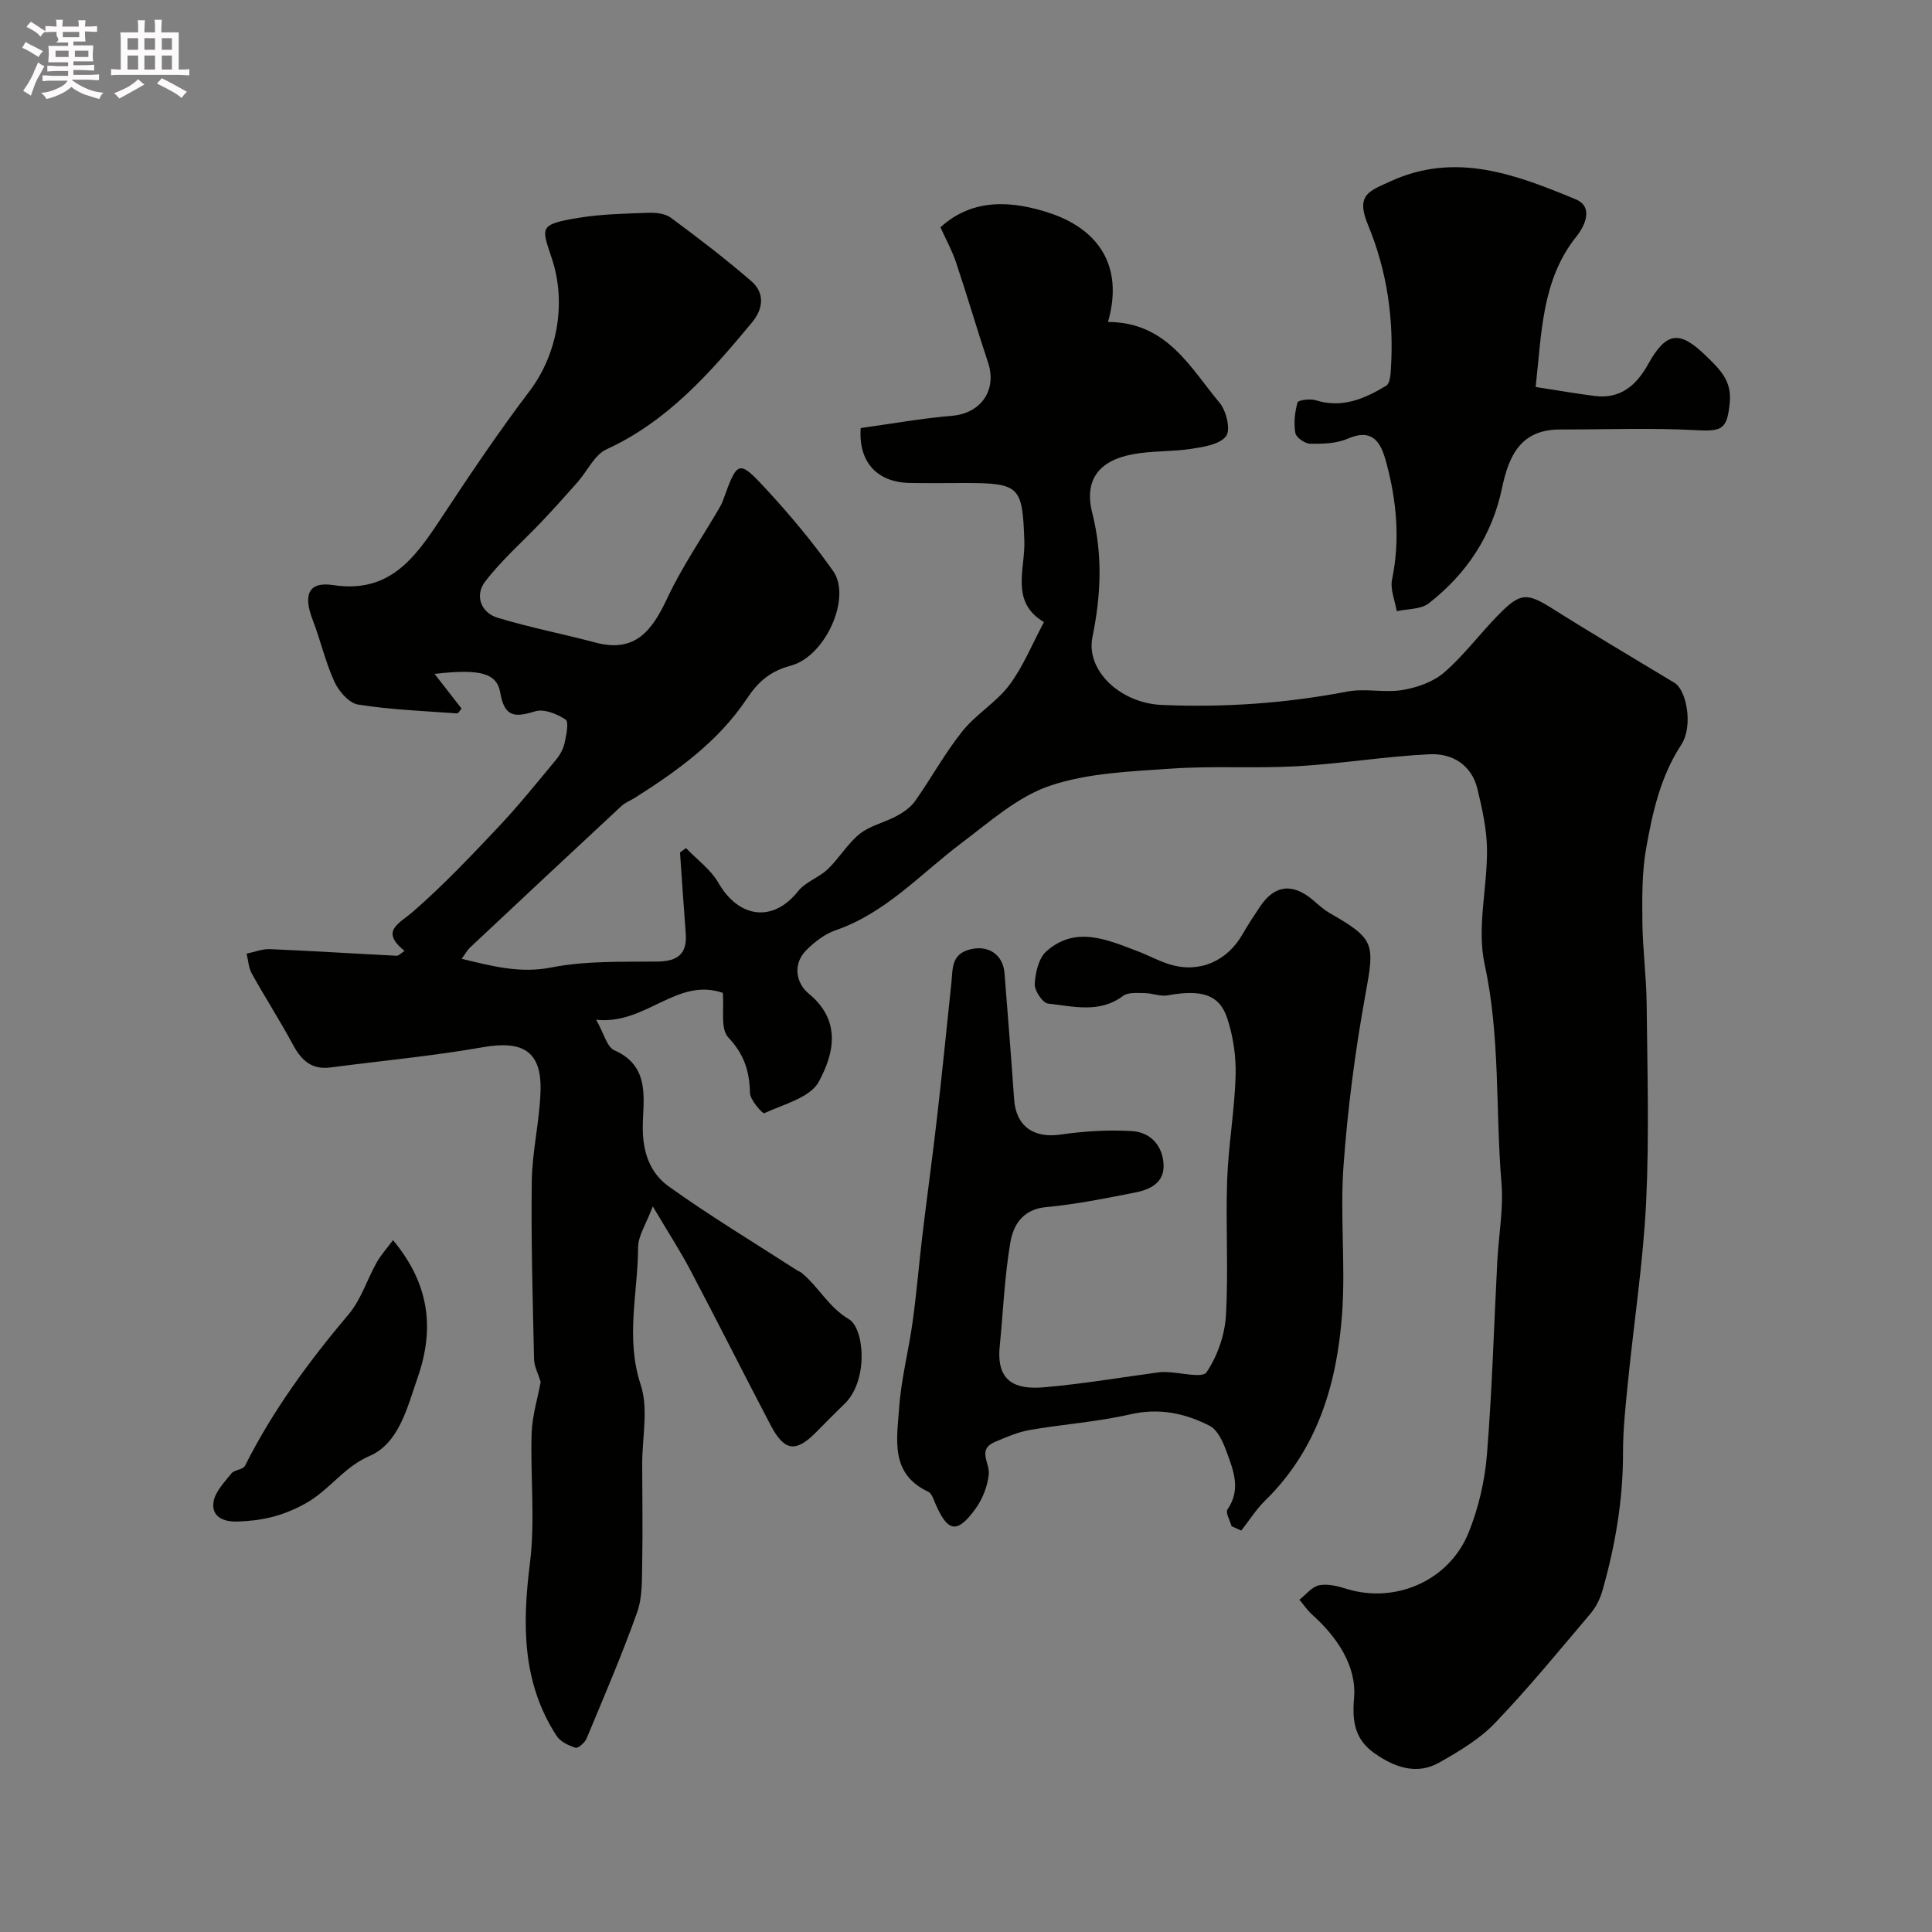
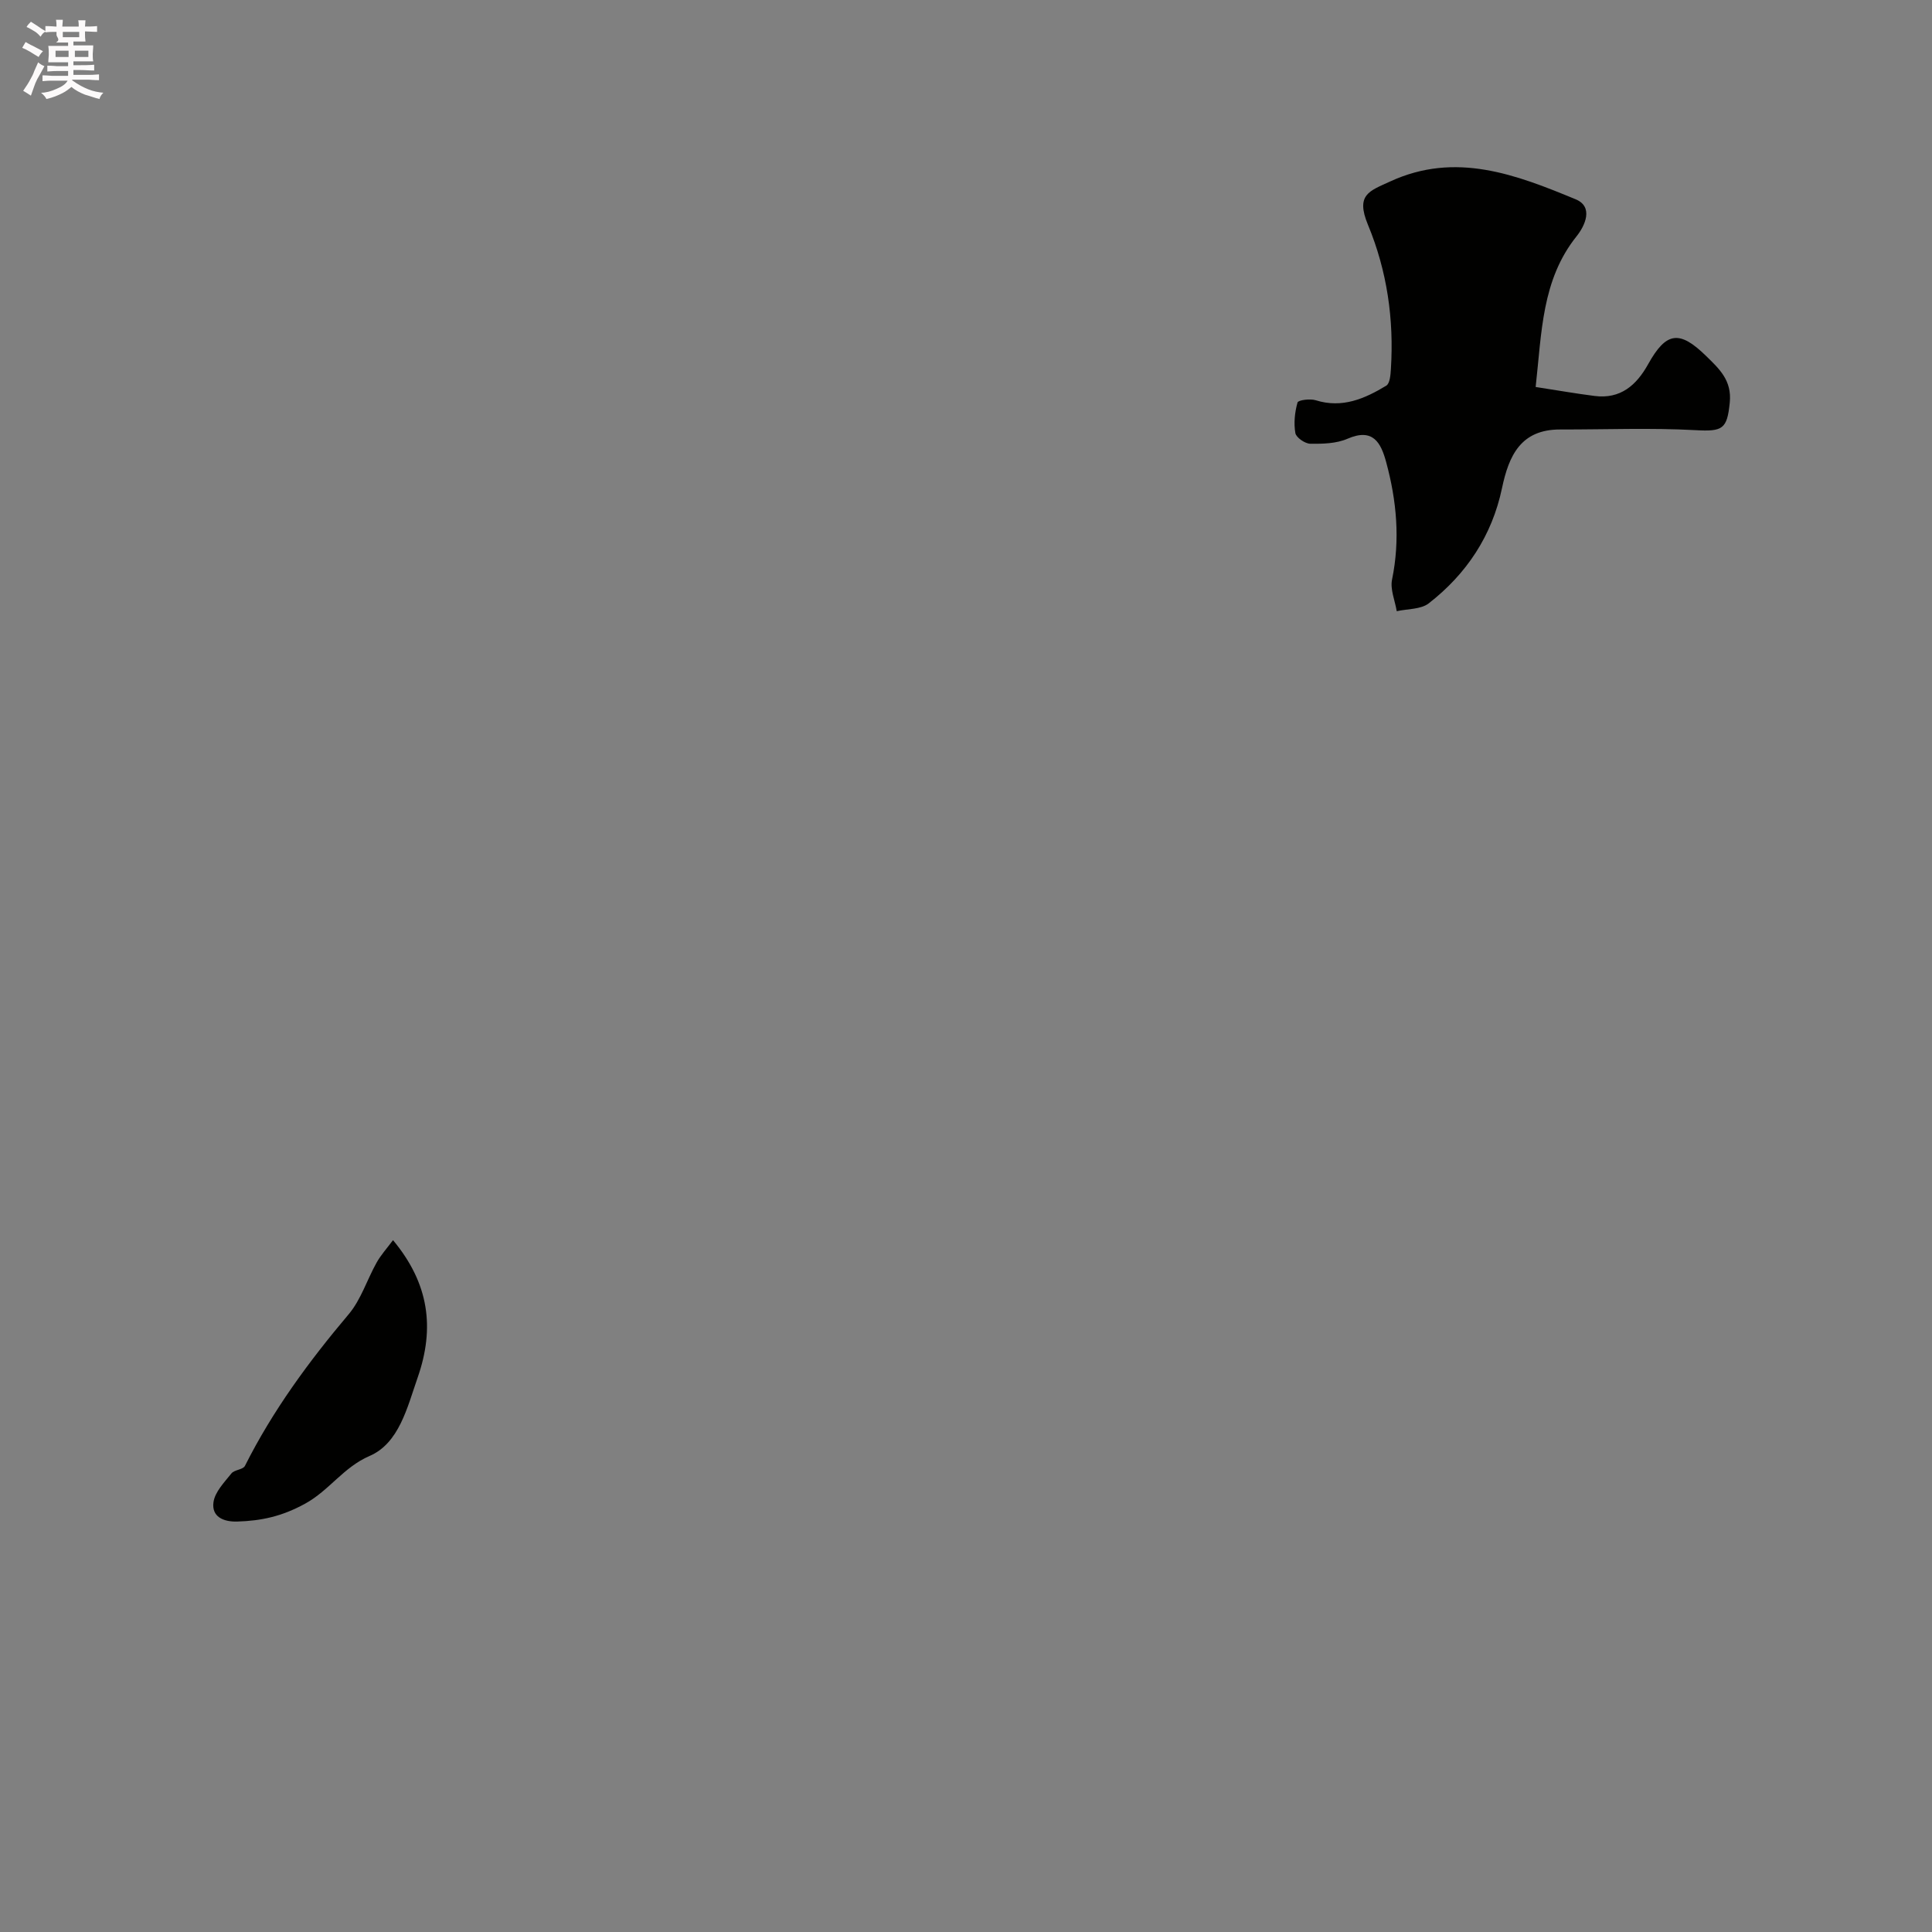
<svg xmlns="http://www.w3.org/2000/svg" enable-background="new 0 0 400 400" viewBox="0 0 400 400">
  <rect x="0" y="0" width="400" height="400" fill="#808080" stroke="none" />
  <path d="m6.8 9.5c.6.3 1.3.7 2.1 1.1-.4.4-.7.8-.9 1.2-.7-.4-1.3-.8-1.8-1.1s-1.1-.6-1.6-.8c.2-.4.5-.8.7-1.2.4.2.8.5 1.5.8zm.9 6.9c-.3.6-.5 1.1-.7 1.7s-.4 1.1-.6 1.7c-.6-.4-1.1-.7-1.6-1 .7-1 1.2-1.8 1.5-2.4.3-.5.6-1.1.8-1.7.3-.6.5-1.2.8-1.8.3.3.8.6 1.3.8-.7 1.3-1.2 2.2-1.5 2.7zm.1-11c.4.3 1 .7 1.7 1.1-.5.2-.8.6-1.1 1.1-.5-.6-1-1-1.4-1.2s-.9-.6-1.5-.8c.2-.4.5-.7.9-1.1.5.3.9.6 1.4.9zm10.5 13.1c1 .4 2 .6 3.1.7-.4.4-.7.8-.8 1.3-.9-.2-1.9-.6-3-.9-1-.4-2-.9-2.8-1.6-.5.4-1.1.9-1.9 1.3s-1.9.9-3.3 1.2c-.1-.3-.5-.8-1.1-1.3 1 0 2.1-.3 3.2-.8 1.2-.5 1.9-1 2.3-1.7h-3.2c-.4 0-1 0-2 .1v-1.2c1 0 1.7.1 2 .1h3.3v-1h-2.3c-.2 0-.9 0-2 .1v-1.2c1.2 0 1.9.1 2 .1h2.3v-.8h-4.1c0-.7.1-1.2.1-1.6 0-.5 0-1.1-.1-1.8h4.1v-.7h-2.5c1-.6.1-1.1.1-1.6v-.6h-.5c-.4 0-1 0-1.8.1v-1.3c1.2 0 1.9.1 2.1.1h.2c0-.3 0-.8-.1-1.4h1.4c0 .6-.1 1-.1 1.4h3.4c0-.4 0-.8-.1-1.3h1.5c0 .4-.1.9-.1 1.3.7 0 1.5 0 2.5-.1v1.2c-1 0-1.8-.1-2.5-.1v.6c0 .3 0 .8.1 1.5h-2.5v.8h4.1c0 .7-.1 1.3-.1 1.8s0 1 .1 1.5h-4.1v.8h1.4c.8 0 1.8 0 2.9-.1v1.2c-1 0-1.9-.1-2.8-.1h-1.5v1h3.2c.3 0 1 0 2.1-.1v1.2c-1.1 0-1.8-.1-2.1-.1h-3.4l-.1.1c1.4 1 2.4 1.5 3.4 1.9zm-4.1-6.7v-1.3h-2.7v1.3zm2.2-4.1v-1.1h-3.4v1.1zm1.9 4.1v-1.3h-2.8v1.3z" fill="#fcfafa" />
-   <path d="m37 6.7v2.3 5.4c1 0 1.8 0 2.2-.1v1.3c-.6 0-1.5-.1-2.5-.1h-11.9c-.7 0-1.3 0-1.8.1v-1.3c.5 0 1.1.1 2 .1v-5.2c0-1 0-1.8-.1-2.5h3.7c0-1.3 0-2.1-.1-2.5h1.5c0 .4-.1 1.3-.1 2.5h2.2c0-1.2 0-2.1-.1-2.6h1.5c0 .4-.1 1.3-.1 2.6zm-12.3 13.7c-.3-.4-.7-.8-1.1-1.1 1.1-.4 2.1-.9 2.9-1.3.8-.5 1.5-1 2.1-1.6.4.4.9.8 1.3 1.1-2.5 1.4-4.2 2.4-5.2 2.9zm3.9-10.1v-2.4h-2.2v2.4zm0 4.1v-2.9h-2.2v2.9zm3.5-4.1v-2.4h-2.2v2.4zm0 4.1v-2.9h-2.2v2.9zm.4 2.9 1-1.1c.6.3 1.4.7 2.5 1.3s2 1.1 2.7 1.5c-.4.4-.8.8-1.1 1.3-.8-.8-2.5-1.7-5.1-3zm3.1-7v-2.4h-2.1v2.4zm0 4.1v-2.9h-2.1v2.9z" fill="#fcfafa" />
  <g fill="#010100">
-     <path d="m111.94 286.12c-.55-1.81-1.34-3.25-1.37-4.72-.27-12.29-.64-24.59-.47-36.87.09-6.2 1.61-12.37 1.81-18.57.27-8.28-3.61-10.6-11.89-9.15-10.46 1.84-21.08 2.81-31.62 4.2-3.9.51-6.02-1.51-7.75-4.72-2.69-4.99-5.76-9.77-8.52-14.72-.67-1.2-.73-2.74-1.07-4.13 1.62-.33 3.26-1 4.86-.93 8.74.37 17.48.93 26.22 1.37.39.02.81-.48 1.62-1-5.13-4.16-1.19-5.57 1.85-8.22 6.19-5.4 11.88-11.4 17.53-17.39 4.22-4.47 8.08-9.27 12.01-14.01.81-.98 1.48-2.23 1.75-3.46.35-1.62.92-4.35.2-4.82-1.76-1.17-4.48-2.27-6.29-1.71-4.15 1.28-6.35 1.29-7.23-3.83-.71-4.13-4.21-4.99-13.61-3.92 2.15 2.76 3.85 4.94 5.59 7.18-.31.34-.66 1.02-.96 1-6.84-.5-13.72-.76-20.47-1.83-1.87-.3-3.99-2.75-4.89-4.72-1.88-4.09-2.87-8.58-4.5-12.8-2.03-5.27-.84-8 4.27-7.21 11.57 1.77 16.86-5.58 22.19-13.65 5.93-8.99 11.94-17.95 18.44-26.52 5.6-7.38 7.73-17.93 4.65-27.34-2.14-6.54-2.96-7.16 5.63-8.55 4.69-.76 9.51-.85 14.27-1.02 1.57-.06 3.5.13 4.68 1 5.68 4.2 11.32 8.51 16.66 13.13 2.86 2.47 2.53 5.73.14 8.6-8.61 10.36-17.42 20.42-30.1 26.24-2.49 1.14-3.96 4.49-5.96 6.76-2.43 2.75-4.88 5.49-7.41 8.16-3.95 4.17-8.35 7.98-11.8 12.52-2.09 2.74-.92 6.35 2.63 7.43 6.65 2.03 13.51 3.33 20.23 5.13 8.37 2.24 11.81-2.62 14.92-9.24 3.01-6.41 7.07-12.32 10.66-18.46.33-.56.64-1.14.86-1.75 3-8.34 3.2-8.53 9.13-2.09 4.88 5.3 9.54 10.88 13.68 16.76 3.83 5.45-1.58 17.65-8.79 19.57-4.28 1.14-6.75 3.31-9.13 6.89-5.84 8.76-14.27 14.84-23.05 20.41-.97.61-2.1 1.04-2.92 1.8-10.48 9.74-20.92 19.51-31.35 29.3-.55.52-.92 1.24-1.69 2.29 6.45 1.55 12.08 3.07 18.59 1.79 7.11-1.4 14.59-1.14 21.91-1.22 4.23-.05 6.23-1.56 5.89-5.87-.43-5.57-.79-11.15-1.18-16.72.41-.3.83-.6 1.24-.9 2.27 2.37 5.11 4.42 6.7 7.18 4.28 7.43 11.38 8.23 16.51 1.74 1.53-1.93 4.31-2.81 6.15-4.57 2.37-2.26 4.08-5.28 6.61-7.3 2.16-1.72 5.16-2.35 7.65-3.7 1.43-.77 2.91-1.81 3.82-3.1 3.36-4.76 6.17-9.94 9.8-14.47 2.81-3.51 7-5.94 9.69-9.52 2.87-3.82 4.7-8.43 7.18-13.05-7.07-4.18-3.84-11.03-4.06-16.86-.41-11.18-.88-11.94-12.25-11.94-3.83 0-7.67.06-11.5-.01-6.85-.14-10.63-4.43-10.13-11.37 6.32-.87 12.6-2 18.94-2.54 5.93-.5 9.32-5.29 7.43-11-2.29-6.9-4.33-13.88-6.64-20.78-.81-2.41-2.06-4.68-3.22-7.24 6.87-6.29 15.22-5.34 22.35-3.04 9.99 3.22 15.75 10.7 12.34 22.64 12.23.05 16.98 9.42 23.11 16.74 1.39 1.66 2.32 5.58 1.34 6.89-1.28 1.72-4.6 2.24-7.14 2.63-4.06.63-8.27.38-12.29 1.15-6.9 1.32-10.01 5.3-8.28 12.13 2.2 8.71 1.8 17.04.04 25.71-1.41 6.9 5.77 13.68 14.35 14.04 12.89.56 25.69-.33 38.41-2.77 3.7-.71 7.72.3 11.45-.32 3.02-.51 6.36-1.68 8.62-3.64 4.09-3.55 7.38-8.01 11.2-11.9 4.66-4.76 5.95-4.64 11.5-1.13 8.25 5.2 16.65 10.14 24.99 15.19 2.48 1.5 3.91 8.96 1.39 12.81-4.33 6.61-5.94 13.99-7.27 21.43-.89 5.01-.83 10.23-.78 15.35.06 5.6.82 11.2.88 16.8.14 13.66.55 27.35-.1 40.98-.6 12.43-2.51 24.79-3.75 37.2-.49 4.92-1.05 9.86-1.04 14.79.02 9.75-1.6 19.22-4.25 28.54-.48 1.69-1.33 3.43-2.46 4.77-6.49 7.66-12.86 15.45-19.8 22.69-3.21 3.35-7.45 5.86-11.54 8.18-4.69 2.66-9.31.94-13.33-1.87-3.91-2.73-4.77-6.18-4.31-11.44.58-6.66-3.48-12.66-8.68-17.33-1-.89-1.76-2.05-2.63-3.08 1.36-1.05 2.59-2.69 4.1-2.99 1.8-.36 3.89.2 5.74.77 10.07 3.08 21.2-1.72 25.21-11.72 2.03-5.06 3.33-10.62 3.77-16.05 1.08-13.32 1.45-26.7 2.15-40.06.28-5.44 1.31-10.92.86-16.29-1.26-15.06-.21-30.22-3.49-45.25-1.64-7.51.57-15.79.5-23.72-.04-4.18-.99-8.4-1.97-12.5-1.2-5.03-5.22-7.45-9.88-7.23-9.16.43-18.27 1.96-27.43 2.48-8.65.49-17.38-.11-26.02.49-8.48.59-17.3.88-25.21 3.56-6.68 2.26-12.46 7.47-18.29 11.85-8.45 6.36-15.64 14.46-26.06 18.06-2.23.77-4.34 2.39-6.04 4.09-3.01 3-2.06 6.95.46 9.02 6.87 5.64 5.21 12.51 2.09 18.25-1.79 3.3-7.29 4.67-11.3 6.52-.32.15-2.92-2.72-2.95-4.22-.09-4.51-1.21-8-4.49-11.48-1.68-1.78-.82-5.96-1.13-9.22-9.56-3.29-15.93 6.68-26.22 5.57 1.63 2.86 2.23 5.65 3.77 6.32 7.55 3.33 5.93 10.2 5.88 15.78-.05 5.37 1.52 9.66 5.39 12.42 8.6 6.16 17.69 11.63 26.59 17.38.28.18.62.26.87.47 3.54 2.89 5.57 7.1 9.83 9.63 3.22 1.91 4.11 12.75-.97 17.59-2.05 1.95-4.01 4-6.02 6-4.05 4.03-6.4 3.7-9.19-1.6-5.61-10.69-11.02-21.48-16.65-32.15-2.12-4.02-4.6-7.84-7.78-13.2-1.38 3.68-3.03 6.08-3.04 8.49-.04 9.45-2.65 18.8.54 28.44 1.64 4.96.3 10.9.31 16.4.01 6.81.13 13.61 0 20.41-.07 3.45.08 7.13-1.04 10.28-3.15 8.85-6.87 17.49-10.48 26.16-.36.85-1.75 2.07-2.28 1.9-1.44-.45-3.14-1.25-3.92-2.45-7.19-11.08-7.11-23.14-5.52-35.79 1.11-8.86.06-17.98.35-26.96.14-3.61 1.26-7.19 1.87-10.53z" />
-     <path d="m254.98 315.98c-.32-1.18-1.3-2.82-.85-3.46 2.88-4.15 1.22-8.14-.21-12.04-.72-1.96-1.82-4.44-3.47-5.28-5.09-2.61-10.46-3.75-16.43-2.38-6.82 1.57-13.88 2.04-20.8 3.24-2.48.43-4.89 1.48-7.24 2.48-3.7 1.58-1.04 4.34-1.26 6.64-.23 2.47-1.27 5.14-2.73 7.16-3.82 5.28-5.76 4.92-8.33-1.03-.38-.89-.76-2.13-1.49-2.47-7.95-3.72-6.46-10.88-6.02-17.28.41-6 1.98-11.91 2.8-17.89.83-6.01 1.32-12.06 2.04-18.08.98-8.13 2.1-16.23 3.03-24.36 1.06-9.26 1.99-18.53 2.96-27.8.3-2.84-.07-5.86 3.83-6.86 3.73-.96 6.85.98 7.16 4.9.68 8.69 1.39 17.39 1.99 26.09.38 5.61 4.01 8.15 9.62 7.34 4.87-.7 9.88-1.01 14.78-.72 3.76.22 6.32 2.92 6.54 6.84s-2.84 5.29-5.98 5.9c-6.08 1.19-12.18 2.43-18.33 3-4.82.44-6.79 3.68-7.4 7.28-1.22 7.1-1.49 14.37-2.21 21.56-.73 7.35 3.27 8.98 9.23 8.46 7.97-.69 15.89-2.05 23.83-3.11.49-.07 1-.05 1.5-.04 2.86.08 7.39 1.32 8.25.05 2.25-3.32 3.78-7.68 4.02-11.71.55-9.33-.07-18.73.26-28.08.25-7.21 1.54-14.39 1.75-21.6.12-3.99-.5-8.2-1.76-11.98-1.64-4.92-5.44-5.93-12.31-4.67-1.5.28-3.17-.46-4.76-.47-1.51-.01-3.42-.21-4.47.58-4.91 3.68-10.32 2.14-15.52 1.6-1.12-.12-2.85-2.7-2.77-4.07.13-2.33.81-5.33 2.4-6.75 6.04-5.36 12.53-2.44 18.83-.06 2.28.86 4.44 2.07 6.76 2.77 6.1 1.85 11.84-.66 15.05-6.28 1.13-1.98 2.4-3.9 3.67-5.79 2.98-4.43 6.74-4.82 10.94-1.22 1.11.95 2.22 1.97 3.48 2.69 9.33 5.35 9.26 6.28 7.33 16.87-2.13 11.7-3.67 23.57-4.53 35.43-.74 10.14.44 20.42-.29 30.56-1.05 14.51-5.06 28.1-15.94 38.74-1.88 1.84-3.3 4.13-4.94 6.21-.68-.32-1.34-.62-2.01-.91z" />
    <path d="m317.94 80.12c4.49.69 8.34 1.37 12.21 1.86 5.35.68 8.65-2.21 11.08-6.58 3.75-6.74 6.5-7.09 12.03-1.67 2.72 2.66 5.33 5.04 4.87 9.62-.55 5.5-1.47 6.02-7.08 5.71-9.32-.51-18.69-.12-28.03-.14-8.15-.02-10.63 5.39-12.05 12.16-2.06 9.8-7.33 17.75-15.17 23.84-1.64 1.27-4.38 1.12-6.62 1.62-.36-2.19-1.39-4.52-.97-6.55 1.7-8.26.95-16.33-1.22-24.32-1.08-3.98-2.7-7.14-8.01-4.83-2.3 1-5.13 1.07-7.71 1.03-1.09-.02-2.92-1.28-3.08-2.21-.36-2.05-.12-4.32.45-6.33.14-.5 2.61-.83 3.77-.46 5.49 1.72 10.15-.33 14.6-3.02.75-.45.89-2.25.96-3.45.65-10.3-.78-20.28-4.75-29.86-2.6-6.27.31-6.99 4.58-8.96 13.57-6.27 26.09-1.42 38.42 3.68 3.75 1.55 1.96 5.45.2 7.65-7.24 9.05-7.21 19.88-8.48 31.21z" />
    <path d="m81.37 256.76c7.49 9 8.67 18.2 5.11 28.42-2.18 6.27-3.86 13.63-9.98 16.27-5.4 2.33-8.33 7.13-13.33 9.87-4.83 2.65-9.05 3.54-14.03 3.7-2.9.09-5.37-1-4.94-4.02.31-2.13 2.24-4.1 3.71-5.94.62-.78 2.4-.77 2.8-1.56 5.75-11.45 13.24-21.64 21.48-31.4 2.55-3.02 3.79-7.13 5.77-10.67.86-1.55 2.08-2.89 3.41-4.67z" />
  </g>
</svg>